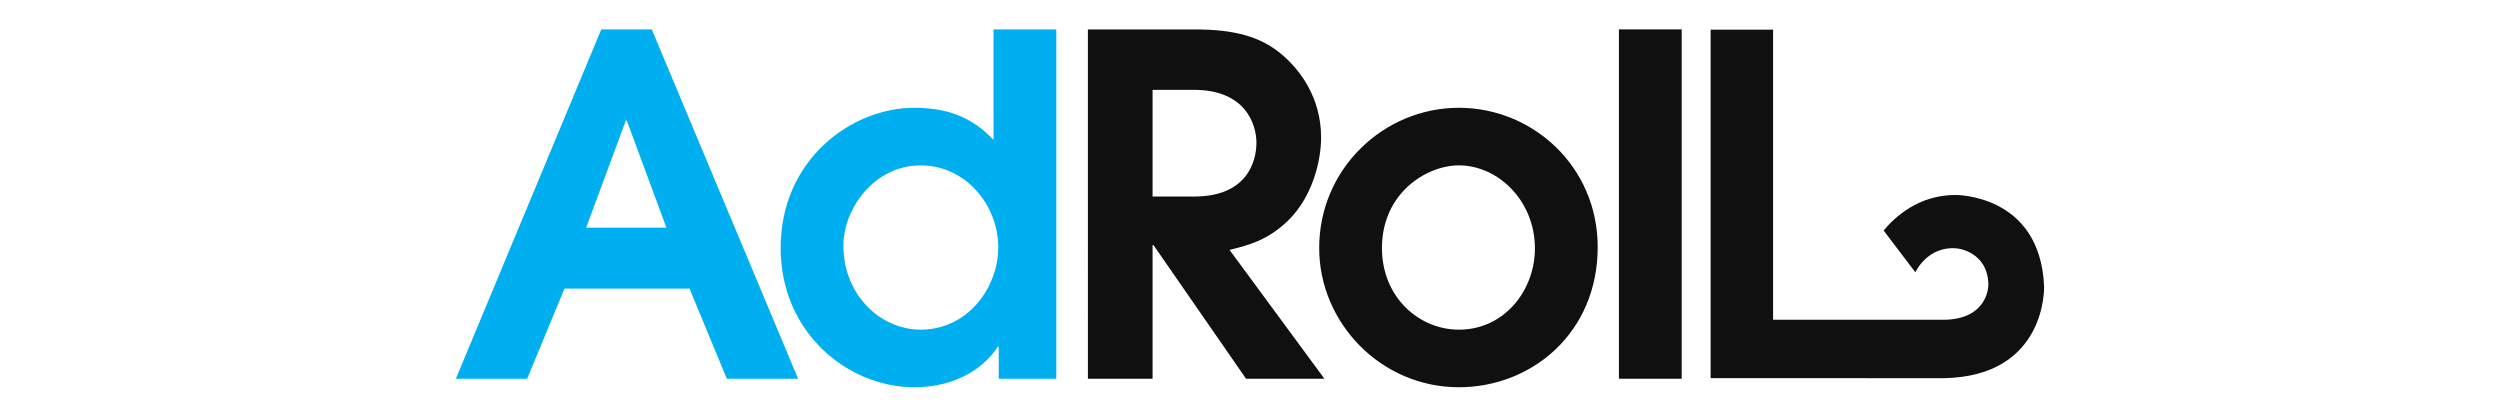
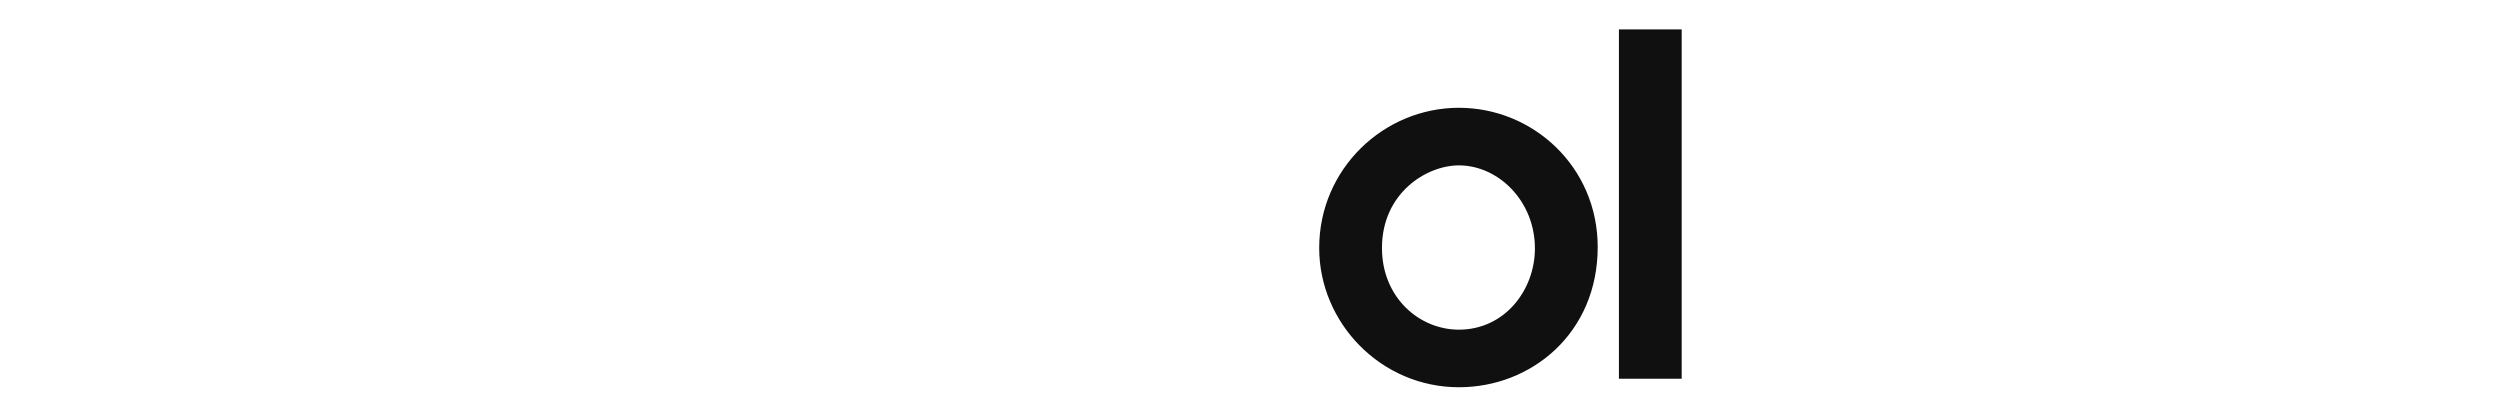
<svg xmlns="http://www.w3.org/2000/svg" version="1.1" id="Layer_1" x="0px" y="0px" viewBox="0 0 300 50" style="enable-background:new 0 0 300 50;" xml:space="preserve">
  <style type="text/css"> .st0{fill:none;} .st1{fill:#101010;} .st2{fill:#00AFF0;} </style>
  <rect class="st0" width="300" height="50" />
-   <rect class="st0" width="300" height="50" />
  <g>
-     <path class="st1" d="M229.844,32.677c0,0,1.448-3.228,5.027-2.865c0,0,3.682,0.363,3.734,4.367 c0,0,0.055,3.996-5.083,4.189h-20.751V3.559h-7.497v41.815l27.942,0.009c12.444-0.204,12.077-11.008,12.077-11.008 c-0.463-11.135-10.677-10.979-10.677-10.979c-4.405,0.016-7.25,2.656-8.579,4.269l3.806,5.012 M130.549,3.532 h12.859c4.815,0,7.817,0.906,10.196,2.831c2.379,1.926,4.928,5.326,4.928,10.14c0,2.776-1.02,7.138-4.022,10.027 c-2.491,2.378-4.872,2.944-6.967,3.454l11.386,15.464h-9.404l-11.103-16.031h-0.113v16.031h-7.761V3.532V3.532z M138.309,23.583h4.985c6.401,0,7.477-4.249,7.477-6.458c0-2.321-1.416-6.343-7.477-6.343h-4.985V23.583 L138.309,23.583z" />
    <path class="st1" d="M158.303,29.758c0-9.517,7.761-16.824,16.767-16.824c8.894,0,16.654,7.081,16.654,16.71 c0,10.31-7.93,16.825-16.654,16.825C165.724,46.469,158.303,38.765,158.303,29.758 M184.19,29.814 c0-5.721-4.418-9.969-9.121-9.969c-3.908,0-9.234,3.342-9.234,9.913c0,5.947,4.477,9.801,9.234,9.801 C180.565,39.559,184.19,34.8,184.19,29.814 M194.27,3.531h7.533v41.918h-7.533V3.532L194.27,3.531z" />
-     <path class="st2" d="M72.152,3.531h6.061l17.561,41.917h-8.555l-4.475-10.819H67.735l-4.476,10.819h-8.554 L72.152,3.531z M70.34,27.321h9.63l-4.758-12.858H75.098l-4.759,12.858H70.34z M126.757,45.449h-6.911v-3.853 h-0.114c-1.416,2.268-4.701,4.873-10.026,4.873c-7.987,0-16.03-6.572-16.03-16.712 c0-10.593,8.497-16.824,16.03-16.824c4.589,0,7.307,1.53,9.517,3.852V3.53h7.533v41.918L126.757,45.449z M110.498,39.558c5.666,0,9.291-5.098,9.291-9.856c0-5.155-3.965-9.856-9.291-9.856 c-5.607,0-9.29,5.21-9.29,9.629c0,5.834,4.362,10.084,9.29,10.084L110.498,39.558z" />
  </g>
</svg>